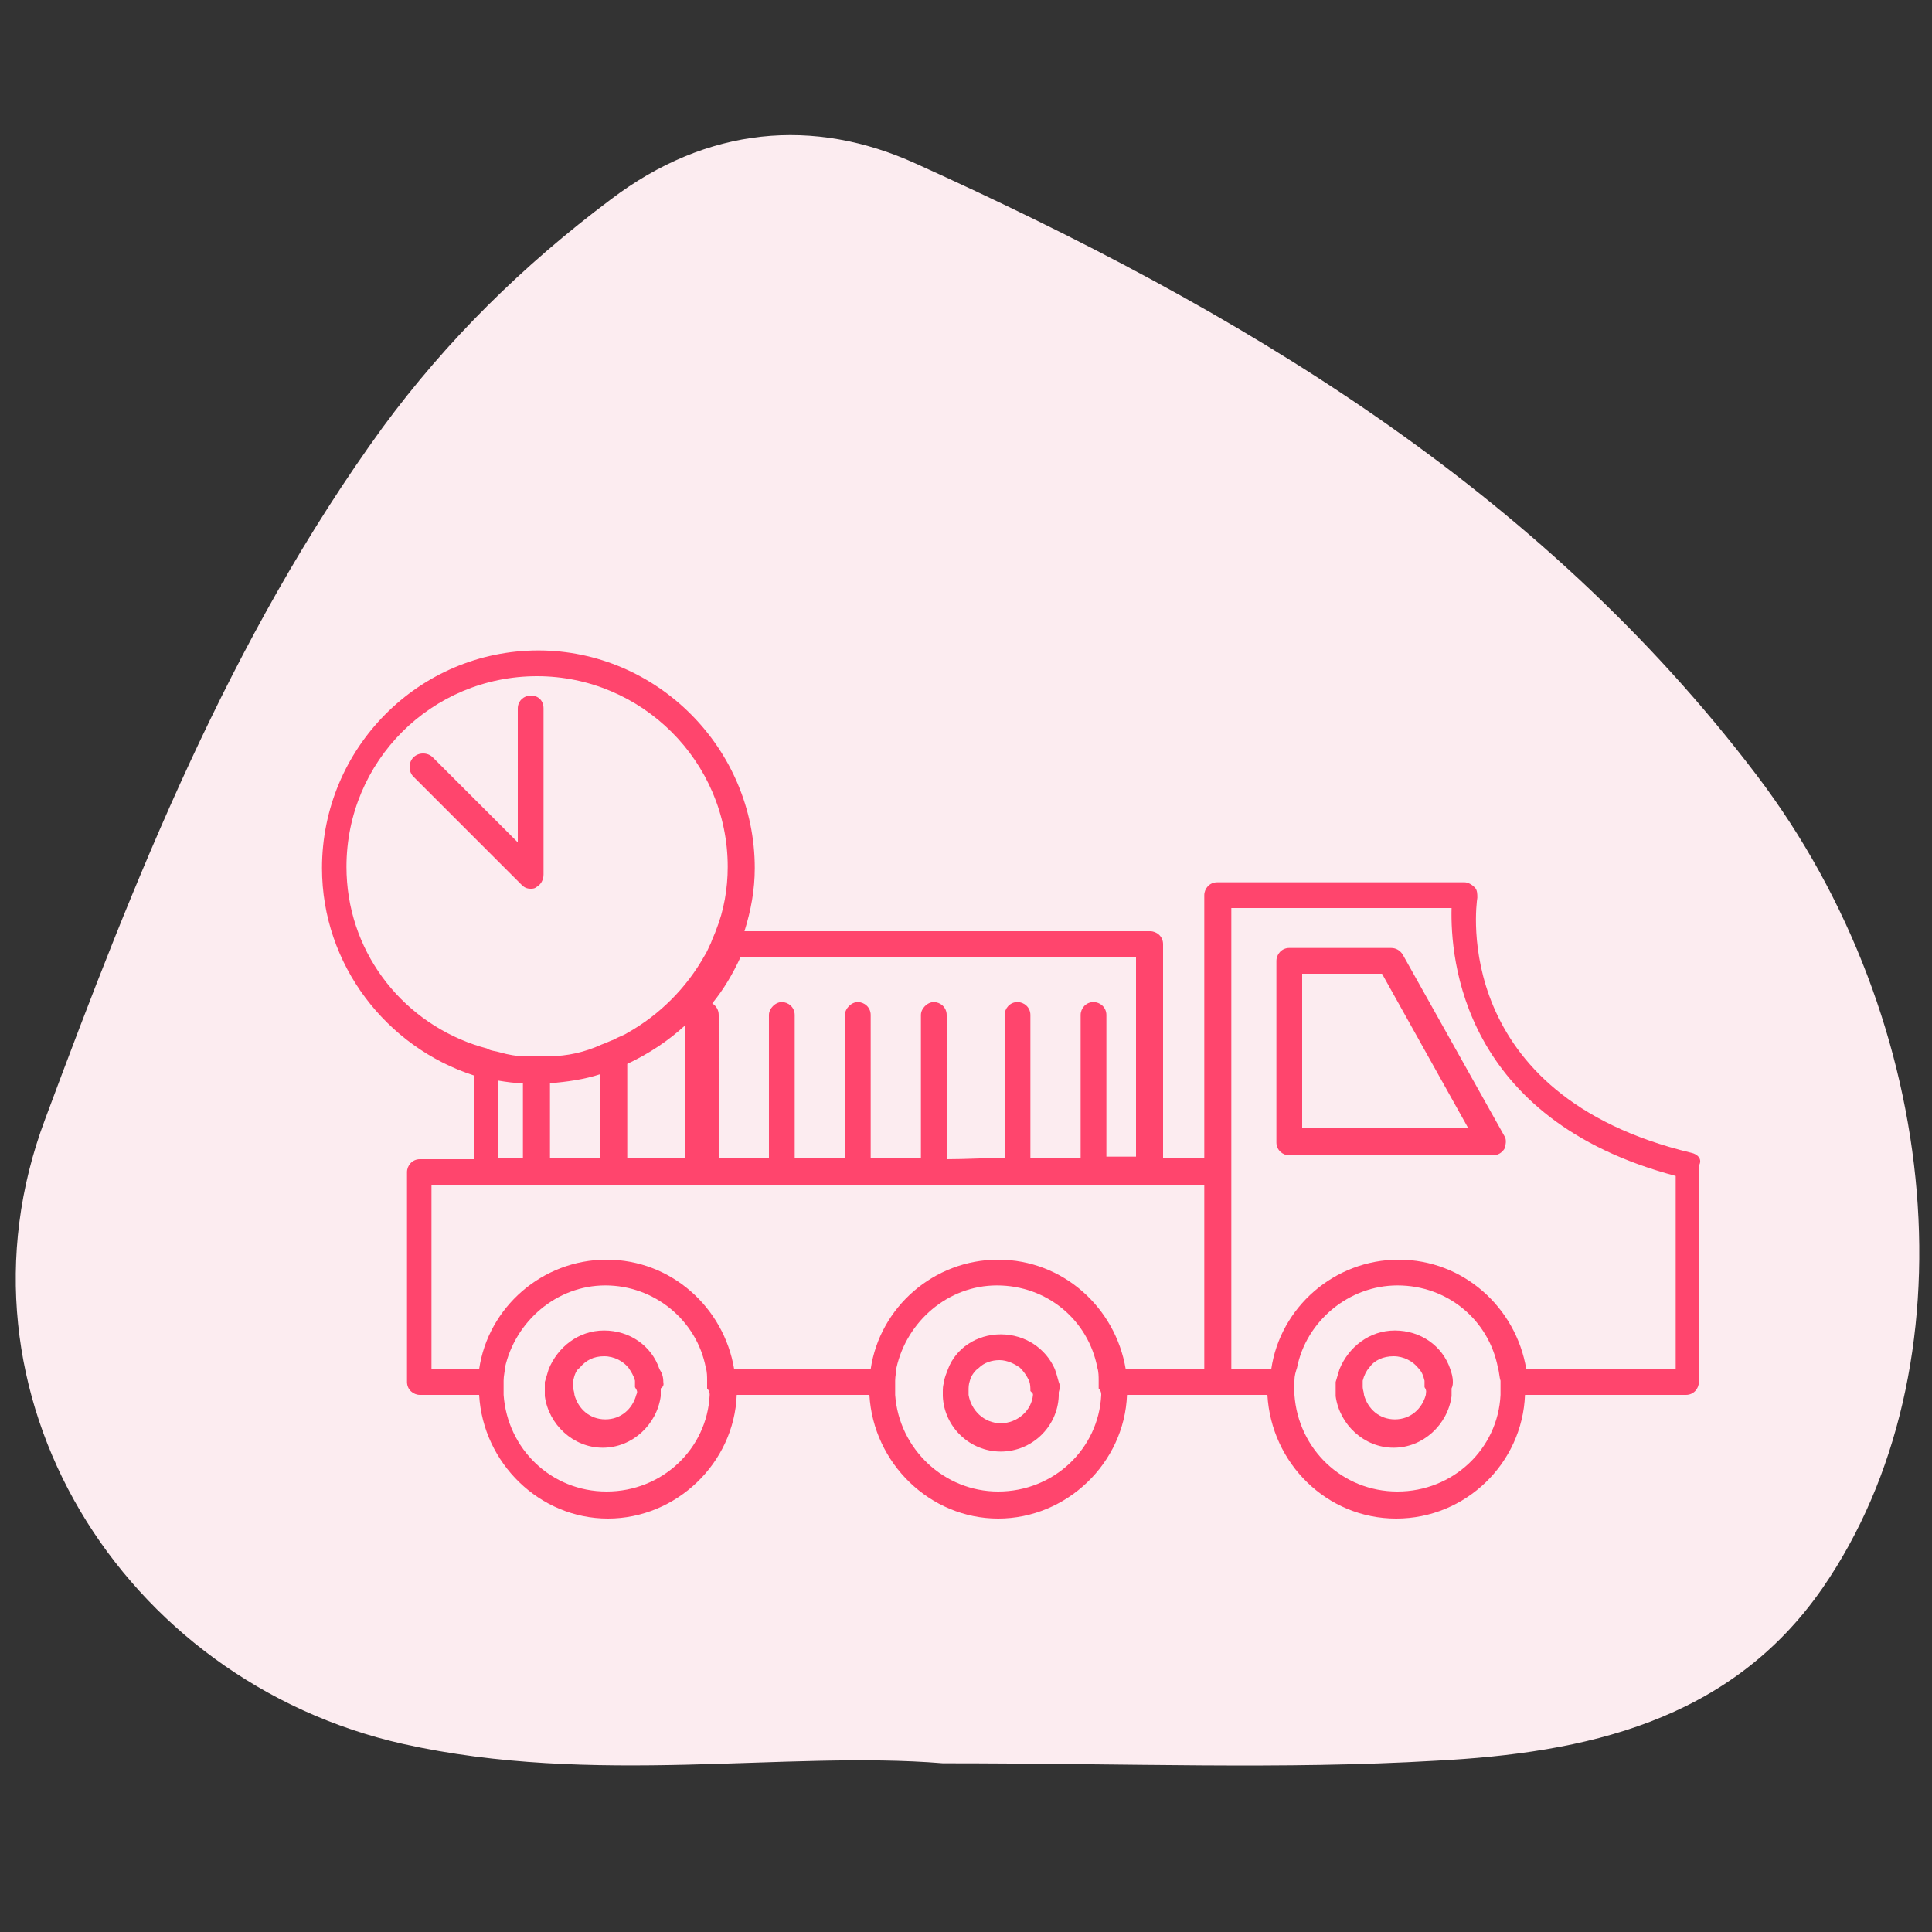
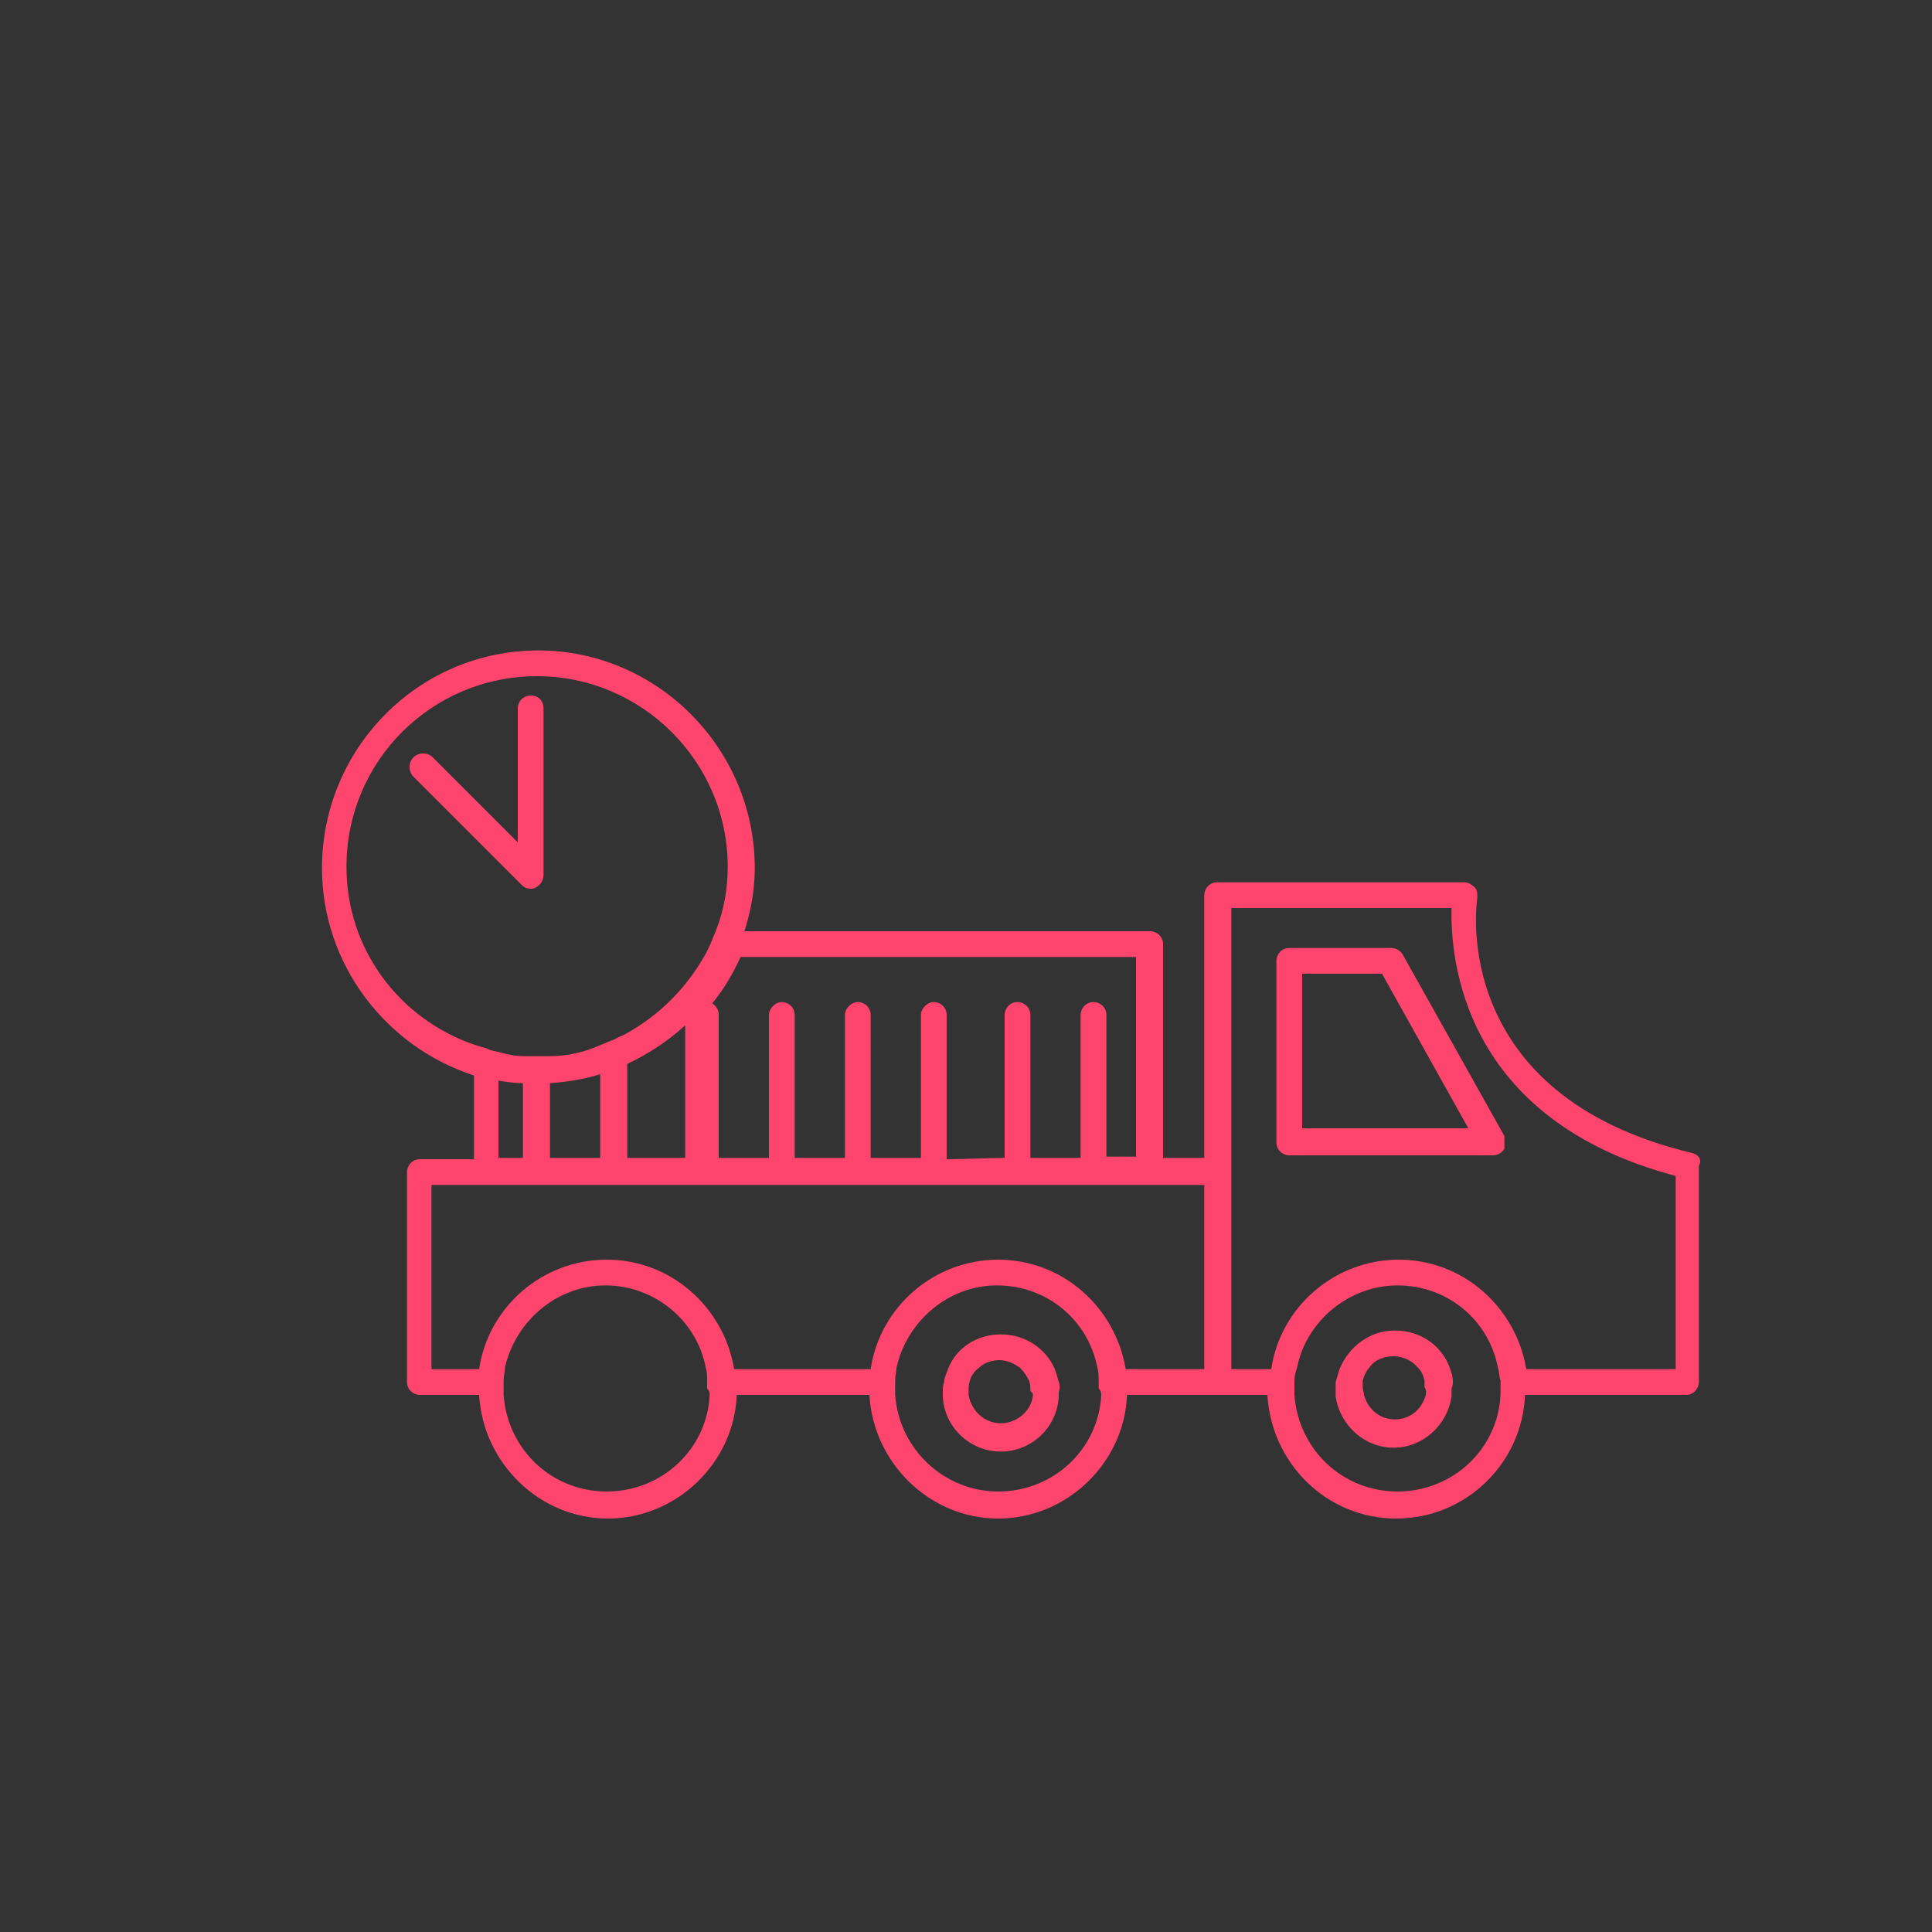
<svg xmlns="http://www.w3.org/2000/svg" baseProfile="basic" id="Слой_1" x="0px" y="0px" viewBox="0 0 150 150" xml:space="preserve">
  <rect x="0" y="0" width="150" height="150" fill="#333333" stroke="none" />
-   <path fill="#FCECF0" d="M73.2,136.9c-12.2-1-27.1,1.8-41.9-1.5C9.5,130.5-4.5,108.2,3.5,86.9c7-18.8,14.3-37.3,26.2-53.7 c5-6.8,10.9-12.6,17.7-17.7c7.5-5.7,15.8-6.4,23.7-2.8c25,11.3,48.3,25.1,65.3,47.5c14.5,19.1,16.9,46,5.1,63.1 c-7.2,10.4-18.5,12.8-30,13.4C99.6,137.4,87.7,136.9,73.2,136.9z" />
  <g>
    <path fill="#FF456D" d="M131.3,89.5c-18.7-4.5-16.7-19.2-16.6-19.8c0-0.3,0-0.6-0.2-0.8c-0.2-0.2-0.5-0.4-0.8-0.4H94.5 c-0.6,0-1,0.5-1,1v20.4h-3.2V73.3c0-0.6-0.5-1-1-1H57.8c0.5-1.6,0.8-3.2,0.8-4.9c0-9.3-7.6-16.9-16.8-16.9 c-9.3,0-16.8,7.6-16.8,16.9c0,7.5,5,13.9,11.8,16.1v6.5h-4.2c-0.6,0-1,0.5-1,1v16.3c0,0.6,0.5,1,1,1h4.6c0.3,5.3,4.7,9.6,10,9.6 s9.8-4.3,10-9.6h10.3c0.3,5.3,4.7,9.6,10,9.6s9.8-4.3,10-9.6h10.9c0.3,5.3,4.6,9.6,10,9.6c5.4,0,9.8-4.3,10-9.6h12.5 c0.6,0,1-0.5,1-1V90.5C132.2,90,131.8,89.6,131.3,89.5z M88.2,74.3v15.5H88c-0.7,0-1.4,0-2.1,0v-11c0-0.6-0.5-1-1-1 c-0.6,0-1,0.5-1,1v11.1h-3.9V78.8c0-0.6-0.5-1-1-1c-0.6,0-1,0.5-1,1v11.1c-1.5,0-3,0.1-4.5,0.1V78.8c0-0.6-0.5-1-1-1s-1,0.5-1,1 v11.1h-3.9V78.8c0-0.6-0.5-1-1-1s-1,0.5-1,1v11.1h-3.9V78.8c0-0.6-0.5-1-1-1s-1,0.5-1,1v11.1h-3.9V78.8c0-0.4-0.2-0.7-0.5-0.9 c0.9-1.1,1.6-2.3,2.2-3.6H88.2z M26.9,67.3c0-8.2,6.6-14.8,14.8-14.8c8.1,0,14.8,6.6,14.8,14.8c0,1.7-0.3,3.4-0.9,4.9 c-0.1,0.3-0.3,0.7-0.4,1c-0.2,0.4-0.3,0.7-0.5,1c-1.4,2.5-3.5,4.6-6,6c-0.3,0.2-0.7,0.3-1,0.5c-0.3,0.1-0.7,0.3-1,0.4 C45.4,81.7,44,82,42.7,82c-0.3,0-0.7,0-1,0h0c-0.4,0-0.7,0-1,0c-0.6,0-1.2-0.1-1.9-0.3c-0.3-0.1-0.7-0.1-1-0.3 c-0.4-0.1-0.7-0.2-1-0.3C31,79.1,26.9,73.7,26.9,67.3z M53.2,79.6v10.3h-4.5v-7.3C50.4,81.8,51.9,80.8,53.2,79.6z M46.6,83.4v6.5 h-3.9v-5.8C44,84,45.4,83.8,46.6,83.4z M40.6,84.1v5.8h-1.9v-6C39.3,84,40,84.1,40.6,84.1z M55.1,108.3c-0.2,4.2-3.7,7.5-8,7.5 s-7.7-3.3-8-7.5c0-0.2,0-0.3,0-0.5c0-0.2,0-0.4,0-0.6c0-0.4,0.1-0.7,0.1-1c0.8-3.6,4-6.4,7.8-6.4s7.1,2.7,7.8,6.4 c0.1,0.3,0.1,0.7,0.1,1c0,0.2,0,0.4,0,0.6C55.1,108,55.1,108.2,55.1,108.3z M85.5,108.3c-0.2,4.2-3.7,7.5-8,7.5 c-4.2,0-7.7-3.3-8-7.5c0-0.2,0-0.3,0-0.5c0-0.2,0-0.4,0-0.6c0-0.4,0.1-0.7,0.1-1c0.8-3.6,4-6.4,7.8-6.4c3.9,0,7.1,2.7,7.8,6.4 c0.1,0.3,0.1,0.7,0.1,1c0,0.2,0,0.4,0,0.6C85.5,108,85.5,108.2,85.5,108.3z M93.4,106.3h-6c-0.8-4.8-4.9-8.5-9.9-8.5 s-9.2,3.7-9.9,8.5H57c-0.8-4.8-4.9-8.5-9.9-8.5s-9.2,3.7-9.9,8.5h-3.7V92h60V106.3z M116.5,108.3c-0.2,4.2-3.7,7.5-8,7.5 s-7.7-3.3-8-7.5c0-0.2,0-0.3,0-0.5c0-0.2,0-0.4,0-0.6c0-0.4,0.1-0.7,0.2-1c0.7-3.6,4-6.4,7.8-6.4c3.9,0,7.1,2.7,7.8,6.4 c0.1,0.3,0.1,0.7,0.2,1c0,0.2,0,0.4,0,0.6C116.5,108,116.5,108.2,116.5,108.3z M130.1,106.3h-11.6c-0.8-4.8-4.9-8.5-9.9-8.5 c-5,0-9.2,3.7-9.9,8.5h-3.1V70.5h17.1c-0.1,3.9,0.8,16.4,17.4,20.8V106.3z" />
-     <path fill="#FF456D" d="M116.8,88.2l-7.9-14.1c-0.2-0.3-0.5-0.5-0.9-0.5h-7.9c-0.6,0-1,0.5-1,1v14.1c0,0.6,0.5,1,1,1h15.8 c0.4,0,0.7-0.2,0.9-0.5C116.9,88.9,117,88.5,116.8,88.2z M101.1,87.6v-12h6.2l6.7,12H101.1z" />
-     <path fill="#FF456D" d="M51.5,107.3c0-0.4-0.1-0.7-0.3-1c-0.6-1.8-2.3-3-4.3-3c-2,0-3.6,1.3-4.3,3c-0.1,0.3-0.2,0.7-0.3,1 c0,0.2,0,0.3,0,0.5c0,0.2,0,0.4,0,0.6c0.3,2.2,2.2,4,4.5,4c2.3,0,4.2-1.8,4.5-4c0-0.2,0-0.4,0-0.6 C51.6,107.6,51.5,107.4,51.5,107.3z M49.4,108.3c-0.3,1.1-1.2,1.9-2.4,1.9c-1.2,0-2.1-0.8-2.4-1.9c0-0.2-0.1-0.4-0.1-0.6 c0-0.2,0-0.3,0-0.5c0.1-0.4,0.2-0.8,0.5-1c0.5-0.6,1.1-0.9,1.9-0.9c0.8,0,1.5,0.4,1.9,0.9c0.2,0.3,0.4,0.6,0.5,1c0,0.2,0,0.3,0,0.5 C49.5,108,49.5,108.1,49.4,108.3z" />
+     <path fill="#FF456D" d="M116.8,88.2l-7.9-14.1c-0.2-0.3-0.5-0.5-0.9-0.5h-7.9c-0.6,0-1,0.5-1,1v14.1c0,0.6,0.5,1,1,1h15.8 c0.4,0,0.7-0.2,0.9-0.5z M101.1,87.6v-12h6.2l6.7,12H101.1z" />
    <path fill="#FF456D" d="M112.8,107.3c0-0.4-0.1-0.7-0.2-1c-0.6-1.8-2.3-3-4.3-3c-2,0-3.6,1.3-4.3,3c-0.1,0.3-0.2,0.7-0.3,1 c0,0.2,0,0.3,0,0.5c0,0.2,0,0.4,0,0.6c0.3,2.2,2.2,4,4.5,4c2.3,0,4.2-1.8,4.5-4c0-0.2,0-0.4,0-0.6 C112.8,107.6,112.8,107.4,112.8,107.3z M110.7,108.3c-0.3,1.1-1.2,1.9-2.4,1.9c-1.2,0-2.1-0.8-2.4-1.9c0-0.2-0.1-0.4-0.1-0.6 c0-0.2,0-0.3,0-0.5c0.1-0.4,0.3-0.8,0.5-1c0.4-0.6,1.1-0.9,1.9-0.9c0.8,0,1.5,0.4,1.9,0.9c0.3,0.3,0.4,0.6,0.5,1c0,0.2,0,0.3,0,0.5 C110.8,108,110.7,108.1,110.7,108.3z" />
    <path fill="#FF456D" d="M82.2,107.3c-0.1-0.4-0.2-0.7-0.3-1c-0.7-1.6-2.3-2.7-4.2-2.7c-1.9,0-3.5,1.1-4.1,2.7 c-0.1,0.3-0.3,0.7-0.3,1c-0.1,0.3-0.1,0.5-0.1,0.8c0,0.1,0,0.2,0,0.3c0.1,2.4,2.1,4.3,4.5,4.3c2.4,0,4.4-1.9,4.5-4.3 c0-0.1,0-0.2,0-0.3C82.3,107.8,82.3,107.5,82.2,107.3z M80.2,108.3c-0.1,1.2-1.2,2.2-2.5,2.2c-1.3,0-2.3-1-2.5-2.2 c0-0.1,0-0.2,0-0.3c0-0.3,0-0.5,0.1-0.8c0.1-0.4,0.4-0.8,0.7-1c0.4-0.4,1-0.6,1.6-0.6c0.6,0,1.2,0.3,1.6,0.6c0.3,0.3,0.5,0.6,0.7,1 c0.1,0.3,0.1,0.5,0.1,0.8C80.2,108.2,80.2,108.2,80.2,108.3z" />
    <path fill="#FF456D" d="M42.2,55v12.9c0,0.4-0.2,0.8-0.6,1c-0.1,0.1-0.3,0.1-0.4,0.1c-0.3,0-0.5-0.1-0.7-0.3l-8.4-8.4 c-0.4-0.4-0.4-1.1,0-1.5c0.4-0.4,1.1-0.4,1.5,0l0.2,0.2l6.4,6.4V55c0-0.6,0.5-1,1-1C41.8,54,42.2,54.4,42.2,55z" />
  </g>
</svg>